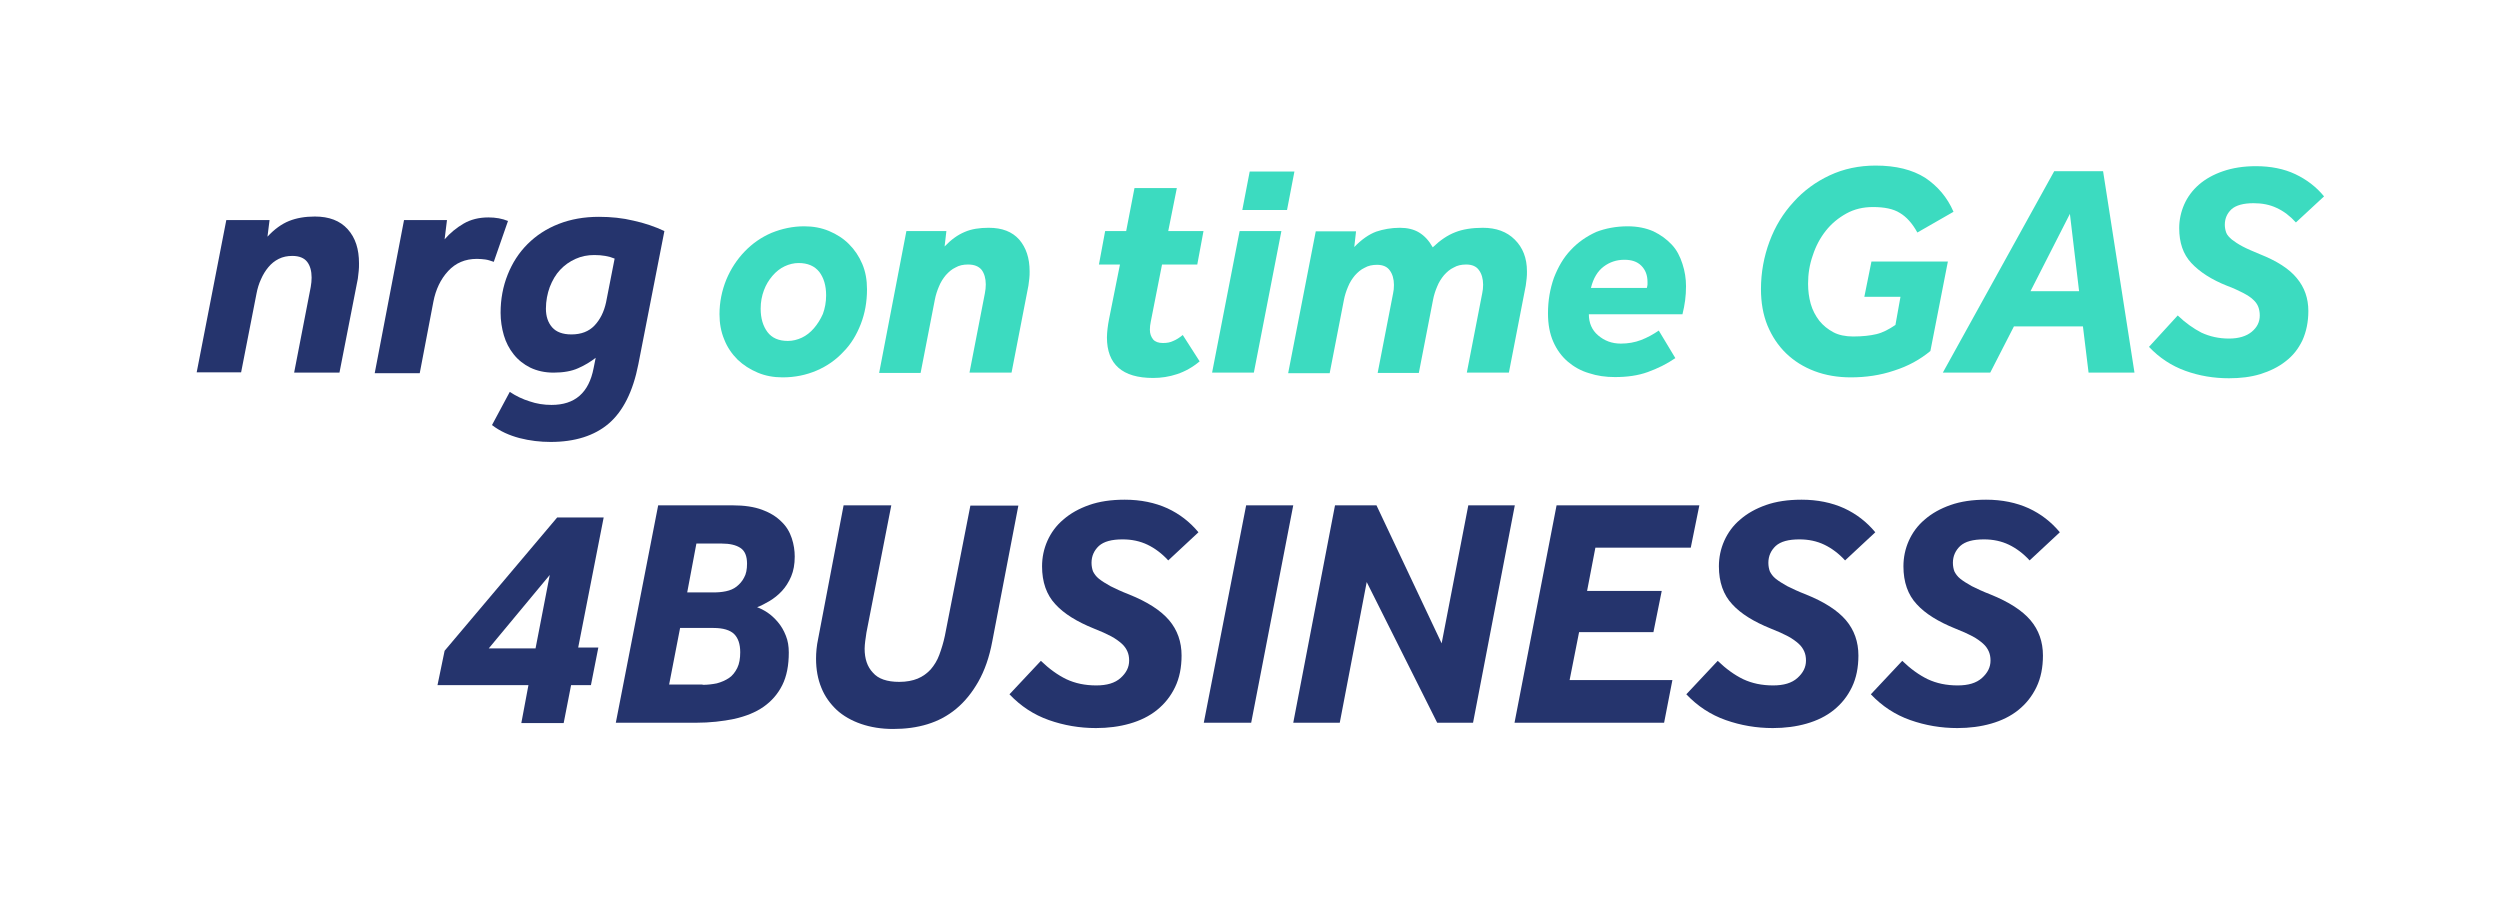
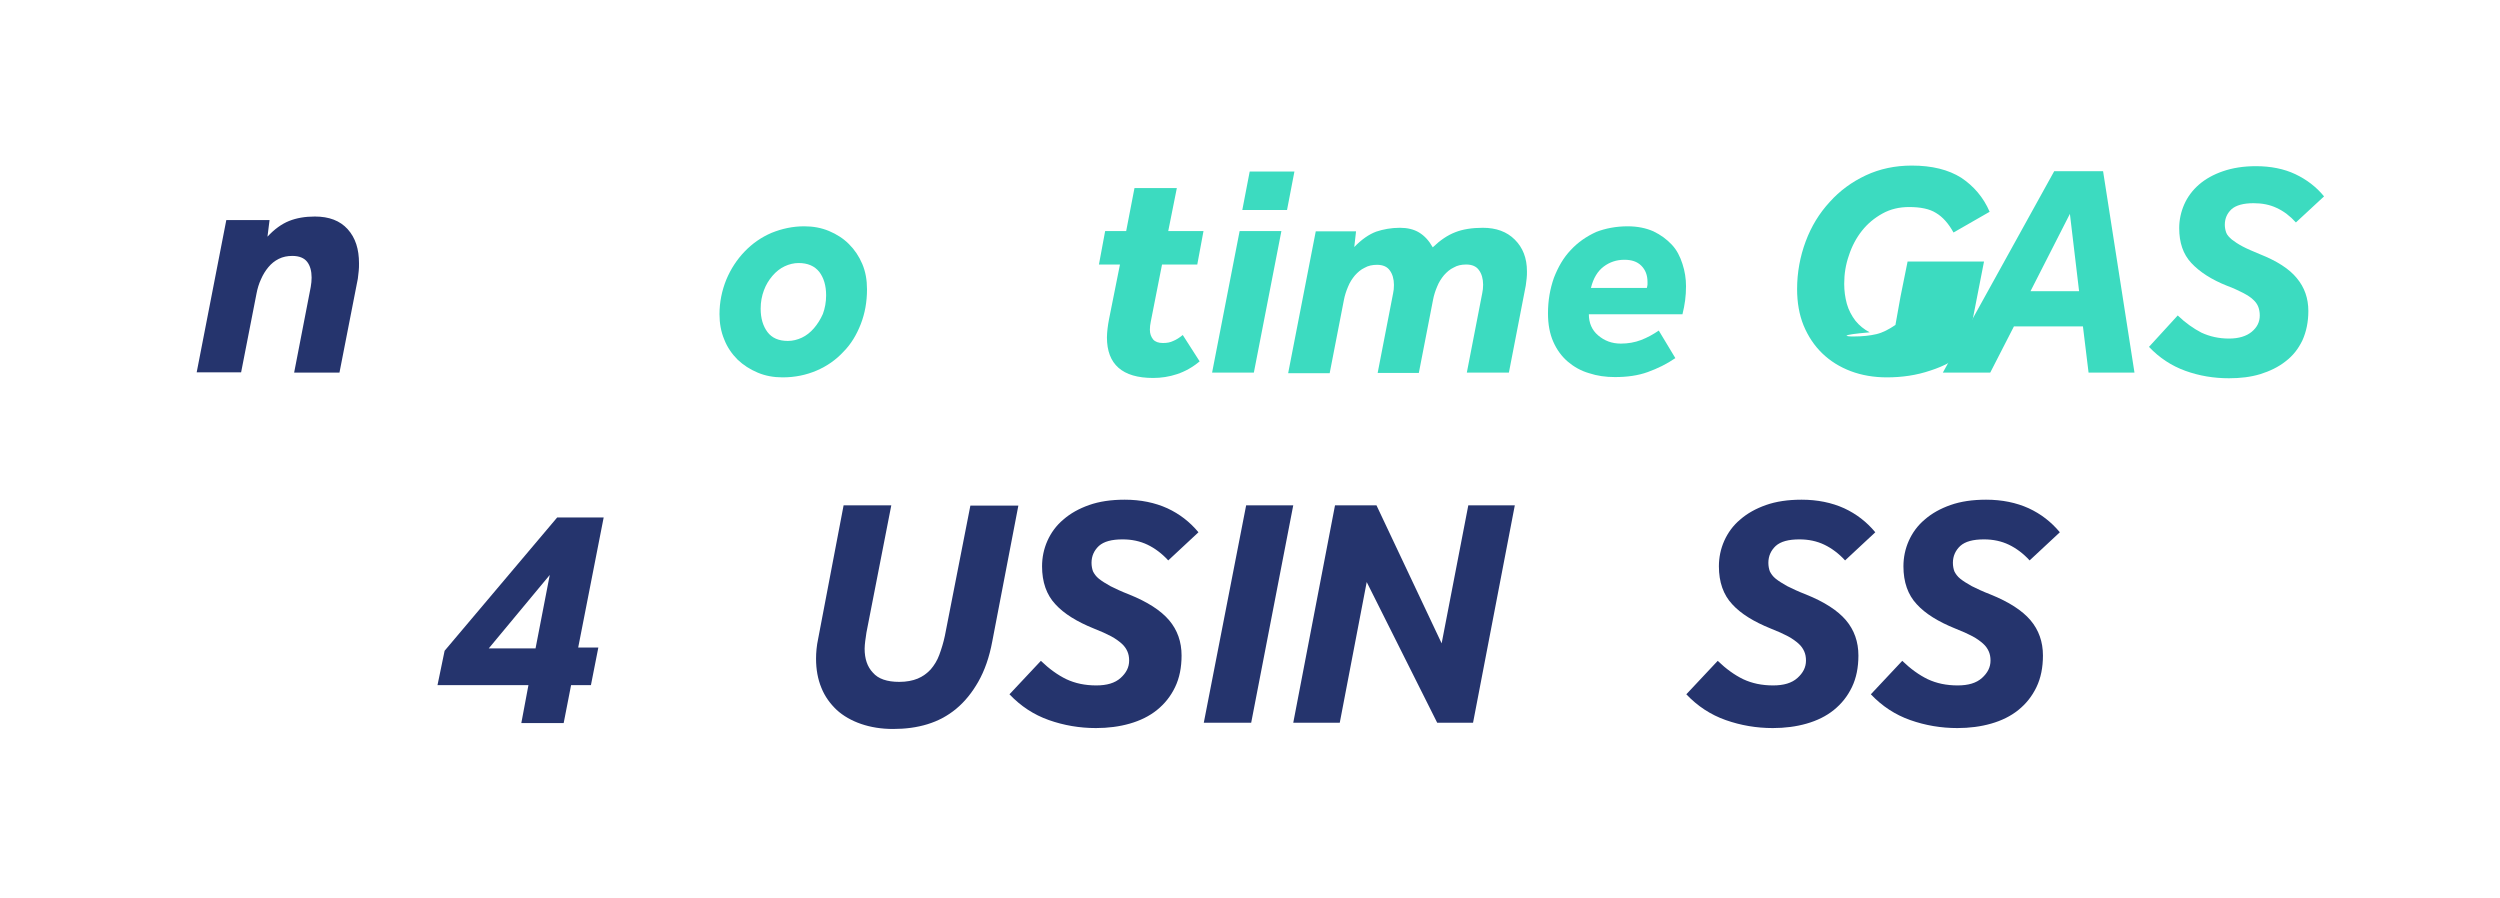
<svg xmlns="http://www.w3.org/2000/svg" version="1.1" id="Layer_1" x="0px" y="0px" viewBox="0 0 844 303" style="enable-background:new 0 0 844 303;" xml:space="preserve">
  <style type="text/css">
	.st0{fill:#3CDBC0;}
	.st1{fill:#25346D;}
</style>
  <title>1234</title>
  <g>
    <g>
      <path class="st0" d="M271.5,76.4c3,0,5.8,0.5,8.4,1.6c2.6,1.1,4.8,2.5,6.7,4.4c1.9,1.9,3.4,4.1,4.5,6.7c1.1,2.6,1.6,5.4,1.6,8.6    c0,4.2-0.7,8.1-2.1,11.7c-1.4,3.6-3.3,6.8-5.9,9.4c-2.5,2.7-5.5,4.8-9,6.3c-3.5,1.5-7.3,2.3-11.5,2.3c-3,0-5.8-0.5-8.4-1.6    c-2.6-1.1-4.8-2.5-6.8-4.4c-1.9-1.9-3.5-4.2-4.5-6.8c-1.1-2.6-1.6-5.5-1.6-8.5c0-4.1,0.8-8,2.3-11.7c1.5-3.6,3.6-6.8,6.2-9.5    c2.6-2.7,5.6-4.8,9.1-6.3C264,77.2,267.6,76.4,271.5,76.4z M269.6,88.8c-1.6,0-3.2,0.4-4.7,1.1c-1.5,0.7-2.9,1.8-4.1,3.2    c-1.2,1.4-2.2,3-2.9,4.9c-0.7,1.9-1.1,3.9-1.1,6.2c0,3.3,0.8,5.9,2.3,7.9c1.5,2,3.8,3,6.9,3c1.6,0,3.2-0.4,4.7-1.1    c1.5-0.7,2.9-1.8,4.1-3.2c1.2-1.4,2.2-3,3-4.8c0.7-1.9,1.1-4,1.1-6.3c0-3.3-0.8-5.9-2.3-7.9C275,89.8,272.7,88.8,269.6,88.8z" />
-       <path class="st0" d="M306,78h13.5l-0.6,5.2c2.2-2.3,4.4-3.9,6.8-4.9c2.3-1,5-1.4,8.1-1.4c4.5,0,7.9,1.3,10.3,4    c2.3,2.7,3.5,6.2,3.5,10.7c0,0.8,0,1.6-0.1,2.4c-0.1,0.8-0.2,1.6-0.3,2.4l-5.7,29.4h-14.2l5.2-26.8c0.2-1,0.3-2,0.3-3    c0-2-0.5-3.7-1.4-4.9c-1-1.2-2.5-1.8-4.6-1.8c-1.6,0-3,0.3-4.2,1c-1.3,0.6-2.3,1.5-3.3,2.6c-0.9,1.1-1.7,2.3-2.3,3.8    c-0.6,1.4-1.1,2.9-1.4,4.5l-4.8,24.7h-14L306,78z" />
      <path class="st0" d="M378.1,89.3H371l2.1-11.3h7.1l2.8-14.5h14.3L394.4,78h11.9l-2.1,11.3h-11.9l-3.8,19.3c-0.2,1-0.3,1.8-0.3,2.7    c0,1.4,0.4,2.4,1.1,3.3c0.7,0.8,1.8,1.2,3.3,1.2c1.4,0,2.5-0.2,3.5-0.7c1-0.4,2.1-1.1,3.2-2l5.7,8.9c-2.4,2-4.9,3.4-7.6,4.3    c-2.7,0.9-5.4,1.3-8.1,1.3c-10.4,0-15.6-4.6-15.6-13.7c0-1,0.1-1.9,0.2-2.9c0.1-1,0.3-2.1,0.5-3.2L378.1,89.3z" />
      <path class="st0" d="M418.5,78h14.1l-9.3,47.8h-14.1L418.5,78z M421.9,57.9H437l-2.5,13h-15.1L421.9,57.9z" />
      <path class="st0" d="M434.9,125.9l9.3-47.8h13.6l-0.6,5.3c2.5-2.6,5-4.3,7.4-5.2c2.4-0.8,5.1-1.3,8-1.3c2.5,0,4.7,0.5,6.5,1.6    c1.8,1.1,3.3,2.7,4.6,5c2.5-2.4,5-4.1,7.6-5.1c2.5-1,5.7-1.5,9.3-1.5c4.5,0,8.1,1.3,10.8,4c2.7,2.7,4.1,6.2,4.1,10.7    c0,0.8,0,1.6-0.1,2.4c-0.1,0.8-0.2,1.6-0.3,2.4l-5.7,29.4h-14.2l5.2-26.8c0.2-0.9,0.3-1.8,0.3-2.9c0-2-0.5-3.7-1.4-4.9    c-0.9-1.3-2.4-1.9-4.3-1.9c-1.6,0-3,0.3-4.2,1c-1.3,0.6-2.3,1.5-3.3,2.6c-0.9,1.1-1.7,2.3-2.3,3.8c-0.6,1.4-1.1,2.9-1.4,4.5    l-4.8,24.7h-13.9l5.2-26.8c0.2-0.9,0.3-1.8,0.3-2.9c0-2-0.5-3.7-1.4-4.9c-0.9-1.3-2.4-1.9-4.3-1.9c-1.6,0-3,0.3-4.2,1    c-1.3,0.6-2.3,1.5-3.3,2.6c-0.9,1.1-1.7,2.3-2.3,3.8c-0.6,1.4-1.1,2.9-1.4,4.5l-4.8,24.7H434.9z" />
      <path class="st0" d="M549.5,76.4c3.3,0,6.2,0.6,8.7,1.7c2.5,1.2,4.5,2.7,6.2,4.5s2.8,4,3.6,6.5c0.8,2.4,1.2,5,1.2,7.5    c0,1.7-0.1,3.3-0.3,4.8c-0.2,1.5-0.5,3.1-0.9,4.7h-31.6c0,2.9,1,5.3,3.1,7.1c2.1,1.8,4.6,2.8,7.7,2.8c2.4,0,4.7-0.4,6.8-1.2    c2.1-0.8,4.1-1.9,6-3.2l5.6,9.3c-2.9,2-6,3.5-9.3,4.7c-3.3,1.2-7,1.7-11.1,1.7c-3.1,0-6-0.4-8.7-1.3c-2.8-0.8-5.2-2.2-7.2-3.9    c-2.1-1.8-3.7-4-4.9-6.7c-1.2-2.7-1.8-5.9-1.8-9.6c0-4.4,0.7-8.3,2-12c1.4-3.6,3.2-6.8,5.7-9.4c2.4-2.6,5.3-4.6,8.6-6.1    C542,77.1,545.6,76.4,549.5,76.4z M556,97.1c0.1-0.4,0.2-0.8,0.2-1.1c0-0.3,0-0.6,0-0.8c0-2.3-0.7-4.1-2.1-5.5    c-1.4-1.4-3.3-2-5.7-2c-2.7,0-5,0.8-7,2.3c-2,1.5-3.5,3.9-4.3,7.2H556z" />
-       <path class="st0" d="M625.6,113.6c3.2,0,5.8-0.3,7.9-0.8c2.1-0.5,4.2-1.6,6.4-3.1l1.7-9.5h-12.2l2.4-11.9h25.8l-5.9,30.2    c-3.5,2.9-7.5,5.1-12.2,6.6c-4.7,1.6-9.6,2.3-14.7,2.3c-4.4,0-8.5-0.7-12.2-2.1c-3.7-1.4-6.9-3.4-9.6-6c-2.7-2.6-4.8-5.8-6.3-9.4    c-1.5-3.7-2.2-7.8-2.2-12.3c0-5.6,1-11,2.9-16.1c1.9-5.1,4.6-9.5,8.1-13.3c3.4-3.8,7.5-6.8,12.2-9c4.7-2.2,9.9-3.3,15.5-3.3    c6.9,0,12.4,1.4,16.7,4.1c4.2,2.8,7.5,6.6,9.6,11.5l-12.2,7c-1.7-3.1-3.7-5.3-5.9-6.6c-2.2-1.4-5.3-2-9.1-2c-3.3,0-6.3,0.7-9,2.2    c-2.7,1.5-5,3.4-6.9,5.8c-1.9,2.4-3.4,5.2-4.4,8.3c-1.1,3.1-1.6,6.3-1.6,9.6c0,2.4,0.3,4.6,0.9,6.8c0.6,2.1,1.6,4,2.9,5.7    c1.3,1.6,2.9,2.9,4.8,3.9C620.7,113.1,623,113.6,625.6,113.6z" />
+       <path class="st0" d="M625.6,113.6c3.2,0,5.8-0.3,7.9-0.8c2.1-0.5,4.2-1.6,6.4-3.1l1.7-9.5l2.4-11.9h25.8l-5.9,30.2    c-3.5,2.9-7.5,5.1-12.2,6.6c-4.7,1.6-9.6,2.3-14.7,2.3c-4.4,0-8.5-0.7-12.2-2.1c-3.7-1.4-6.9-3.4-9.6-6c-2.7-2.6-4.8-5.8-6.3-9.4    c-1.5-3.7-2.2-7.8-2.2-12.3c0-5.6,1-11,2.9-16.1c1.9-5.1,4.6-9.5,8.1-13.3c3.4-3.8,7.5-6.8,12.2-9c4.7-2.2,9.9-3.3,15.5-3.3    c6.9,0,12.4,1.4,16.7,4.1c4.2,2.8,7.5,6.6,9.6,11.5l-12.2,7c-1.7-3.1-3.7-5.3-5.9-6.6c-2.2-1.4-5.3-2-9.1-2c-3.3,0-6.3,0.7-9,2.2    c-2.7,1.5-5,3.4-6.9,5.8c-1.9,2.4-3.4,5.2-4.4,8.3c-1.1,3.1-1.6,6.3-1.6,9.6c0,2.4,0.3,4.6,0.9,6.8c0.6,2.1,1.6,4,2.9,5.7    c1.3,1.6,2.9,2.9,4.8,3.9C620.7,113.1,623,113.6,625.6,113.6z" />
      <path class="st0" d="M693.5,57.8H710l10.6,68h-15.5l-1.9-15.6h-23.3l-8,15.6h-16L693.5,57.8z M701.9,98.3l-3.1-26.1l-13.3,26.1    H701.9z" />
      <path class="st0" d="M735.2,106.5c2.6,2.5,5.3,4.4,8,5.8c2.8,1.3,5.9,2,9.3,2c3.3,0,5.9-0.8,7.7-2.3c1.8-1.5,2.7-3.3,2.7-5.5    c0-1.1-0.2-2.1-0.5-2.9c-0.3-0.8-0.9-1.7-1.7-2.4c-0.8-0.8-1.9-1.5-3.4-2.3c-1.4-0.7-3.2-1.6-5.4-2.4c-5.3-2.1-9.3-4.7-12.1-7.7    c-2.8-3-4.1-6.9-4.1-11.8c0-2.8,0.6-5.5,1.7-8s2.8-4.8,5-6.7c2.2-1.9,4.9-3.4,8.1-4.5c3.2-1.1,6.9-1.7,11.1-1.7    c5,0,9.5,0.9,13.3,2.7c3.8,1.8,7.1,4.3,9.7,7.5l-9.5,8.8c-2-2.2-4.1-3.8-6.5-4.9c-2.3-1.1-4.9-1.6-7.8-1.6c-3.4,0-5.9,0.7-7.4,2    c-1.5,1.4-2.3,3.1-2.3,5.3c0,1,0.2,1.9,0.5,2.7c0.3,0.8,1,1.5,1.9,2.3c0.9,0.7,2.1,1.5,3.6,2.3c1.5,0.8,3.4,1.6,5.8,2.6    c5.8,2.3,10,5,12.5,8.1c2.6,3.1,3.9,6.8,3.9,11.1c0,3.7-0.7,7-2,9.9c-1.4,2.9-3.2,5.2-5.7,7.1c-2.4,1.9-5.3,3.3-8.5,4.3    c-3.3,1-6.8,1.4-10.6,1.4c-5.1,0-10-0.8-14.7-2.5c-4.7-1.7-8.8-4.4-12.3-8.1L735.2,106.5z" />
    </g>
  </g>
  <g>
    <path class="st1" d="M76.4,74.3H91l-0.7,5.6c2.3-2.5,4.8-4.3,7.3-5.3c2.5-1,5.4-1.5,8.7-1.5c4.8,0,8.5,1.4,11.1,4.3   s3.8,6.7,3.8,11.5c0,0.9,0,1.8-0.1,2.6c-0.1,0.9-0.2,1.8-0.3,2.6l-6.2,31.7H99.3l5.6-28.9c0.2-1.1,0.3-2.2,0.3-3.2   c0-2.2-0.5-4-1.5-5.3c-1-1.3-2.7-2-5-2c-1.7,0-3.2,0.3-4.6,1c-1.4,0.7-2.5,1.6-3.5,2.8c-1,1.2-1.8,2.5-2.5,4.1   c-0.7,1.5-1.2,3.2-1.5,4.8l-5.2,26.6H66.4L76.4,74.3z" />
-     <path class="st1" d="M136.4,74.3h14.5l-0.8,6.5c1.8-2.1,4-3.9,6.4-5.3c2.4-1.4,5.2-2.1,8.4-2.1c1.2,0,2.4,0.1,3.5,0.3   c1.1,0.2,2.1,0.5,3.1,0.9l-4.8,13.8c-1.1-0.4-2.1-0.7-2.9-0.8c-0.8-0.1-1.8-0.2-2.8-0.2c-4,0-7.2,1.4-9.7,4.1s-4.2,6.2-5,10.4   l-4.6,24.1h-15.2L136.4,74.3z" />
-     <path class="st1" d="M215.5,123c-1.8,9.2-5.2,15.9-10,20c-4.8,4.1-11.4,6.2-19.6,6.2c-3.5,0-7-0.4-10.5-1.3   c-3.4-0.9-6.6-2.3-9.3-4.4l6-11.2c2.1,1.4,4.4,2.5,6.7,3.2c2.3,0.8,4.8,1.2,7.4,1.2c7.9,0,12.6-4.1,14.2-12.4l0.7-3.5   c-1.7,1.3-3.6,2.5-5.9,3.5c-2.2,1-5,1.5-8.3,1.5c-3,0-5.6-0.6-7.9-1.7c-2.2-1.1-4.1-2.6-5.6-4.5c-1.5-1.9-2.6-4-3.3-6.4   c-0.7-2.4-1.1-5-1.1-7.6c0-4.6,0.8-8.9,2.4-12.9c1.6-4,3.8-7.4,6.7-10.3c2.9-2.9,6.4-5.2,10.5-6.8c4.1-1.6,8.6-2.4,13.6-2.4   c4.1,0,8,0.4,11.7,1.3c3.7,0.8,7.2,2,10.4,3.5L215.5,123z M207.5,87.3c-1.9-0.8-4.2-1.2-6.9-1.2c-2.2,0-4.3,0.4-6.3,1.3   c-2,0.9-3.7,2.1-5.2,3.7c-1.5,1.6-2.6,3.5-3.5,5.8c-0.8,2.2-1.3,4.7-1.3,7.3c0,2.6,0.7,4.7,2.1,6.3c1.4,1.6,3.6,2.4,6.5,2.4   c3.3,0,5.9-1,7.8-3c1.9-2,3.2-4.6,3.9-7.8L207.5,87.3z" />
  </g>
  <title>1234</title>
  <g>
    <g>
      <path class="st1" d="M150.1,219.7l38-45h15.7l-8.6,43.9h6.8l-2.5,12.7h-6.7l-2.5,12.8H176l2.4-12.8h-30.7L150.1,219.7z     M180.8,218.9l4.8-24.8L165,218.9H180.8z" />
-       <path class="st1" d="M222.2,170.6h25.1c4,0,7.3,0.5,10,1.5c2.7,1,4.8,2.3,6.5,4c1.7,1.6,2.8,3.5,3.5,5.6c0.7,2.1,1,4.2,1,6.2    c0,2.6-0.4,4.8-1.2,6.7c-0.8,1.9-1.9,3.6-3.1,4.9c-1.3,1.4-2.7,2.5-4.2,3.4c-1.5,0.9-2.9,1.6-4.2,2.1c1.1,0.4,2.3,1,3.5,1.8    c1.2,0.8,2.4,1.9,3.5,3.2c1.1,1.3,2,2.8,2.7,4.6c0.7,1.7,1,3.6,1,5.7c0,4.3-0.7,8-2.2,11c-1.5,3-3.6,5.4-6.3,7.3    c-2.7,1.9-6,3.2-9.9,4.1c-3.9,0.8-8.2,1.3-13,1.3h-27L222.2,170.6z M237.2,231.2c1.7,0,3.3-0.2,4.8-0.5c1.5-0.4,2.9-1,4.1-1.8    c1.2-0.8,2.1-2,2.8-3.4c0.7-1.4,1-3.2,1-5.3c0-2.8-0.7-4.8-2.1-6.2c-1.4-1.3-3.7-2-6.9-2h-11.3l-3.7,19.1H237.2z M240.9,200    c1.4,0,2.8-0.1,4.2-0.4c1.4-0.3,2.6-0.8,3.6-1.6c1-0.8,1.9-1.8,2.5-3c0.7-1.2,1-2.8,1-4.7c0-2.5-0.7-4.3-2.2-5.3    c-1.5-1-3.6-1.5-6.4-1.5h-8.5L232,200H240.9z" />
      <path class="st1" d="M284.8,170.6h16.1l-8.4,43c-0.1,1-0.3,1.9-0.4,2.8c-0.1,0.9-0.2,1.8-0.2,2.6c0,3.4,0.9,6.1,2.8,8.1    c1.8,2.1,4.8,3.1,8.9,3.1c2.4,0,4.5-0.4,6.2-1.1c1.7-0.7,3.2-1.8,4.4-3.1c1.2-1.4,2.2-3,2.9-4.9c0.7-1.9,1.4-4.1,1.9-6.5l8.6-43.9    h16.2l-8.8,45.8c-1,5.4-2.6,9.9-4.7,13.6c-2.1,3.7-4.6,6.8-7.5,9.2c-2.9,2.4-6.1,4.1-9.7,5.2c-3.6,1.1-7.4,1.6-11.6,1.6    c-4,0-7.6-0.6-10.8-1.7c-3.2-1.1-6-2.7-8.2-4.7c-2.2-2.1-4-4.5-5.2-7.5c-1.2-2.9-1.8-6.2-1.8-9.8c0-2.1,0.2-4.4,0.7-6.7    L284.8,170.6z" />
      <path class="st1" d="M351.4,223.1c2.8,2.7,5.7,4.8,8.6,6.2c3,1.4,6.3,2.1,10.1,2.1c3.6,0,6.3-0.8,8.2-2.5c1.9-1.7,2.9-3.6,2.9-5.9    c0-1.2-0.2-2.2-0.6-3.1c-0.4-0.9-1-1.8-1.9-2.6c-0.9-0.8-2.1-1.7-3.6-2.5c-1.5-0.8-3.5-1.7-5.8-2.6c-5.7-2.3-10.1-5-13-8.2    c-3-3.2-4.5-7.5-4.5-12.8c0-3,0.6-5.9,1.8-8.6s3-5.2,5.4-7.2c2.4-2.1,5.3-3.7,8.7-4.9c3.4-1.2,7.4-1.8,12-1.8    c5.4,0,10.2,1,14.4,2.9c4.1,1.9,7.6,4.6,10.5,8.1l-10.2,9.5c-2.1-2.3-4.5-4.1-7-5.3c-2.5-1.2-5.3-1.8-8.4-1.8    c-3.7,0-6.3,0.7-8,2.2c-1.6,1.5-2.5,3.4-2.5,5.7c0,1.1,0.2,2.1,0.5,2.9c0.4,0.8,1,1.7,2,2.5c1,0.8,2.3,1.6,3.9,2.5    c1.6,0.8,3.7,1.8,6.3,2.8c6.2,2.5,10.7,5.4,13.5,8.7c2.8,3.3,4.2,7.3,4.2,11.9c0,4-0.7,7.6-2.2,10.7c-1.5,3.1-3.5,5.6-6.1,7.7    c-2.6,2.1-5.7,3.6-9.2,4.6c-3.5,1-7.3,1.5-11.4,1.5c-5.5,0-10.8-0.9-15.9-2.7c-5.1-1.8-9.5-4.7-13.3-8.7L351.4,223.1z" />
      <path class="st1" d="M420.7,170.6h15.9L422.4,244h-16L420.7,170.6z" />
      <path class="st1" d="M450.7,170.6h14l22,46.6l9-46.6h15.7L497.3,244h-12.1l-23.8-47.5l-9.1,47.5h-15.7L450.7,170.6z" />
-       <path class="st1" d="M525.5,170.6h48.2l-2.9,14.3h-32.2l-2.8,14.6H561l-2.8,13.9h-25.1l-3.2,16.2h34.7l-2.8,14.4h-50.5    L525.5,170.6z" />
      <path class="st1" d="M579.9,223.1c2.8,2.7,5.7,4.8,8.6,6.2c3,1.4,6.3,2.1,10.1,2.1c3.6,0,6.3-0.8,8.2-2.5c1.9-1.7,2.9-3.6,2.9-5.9    c0-1.2-0.2-2.2-0.6-3.1c-0.4-0.9-1-1.8-1.9-2.6c-0.9-0.8-2.1-1.7-3.6-2.5c-1.5-0.8-3.5-1.7-5.8-2.6c-5.7-2.3-10.1-5-13-8.2    c-3-3.2-4.5-7.5-4.5-12.8c0-3,0.6-5.9,1.8-8.6s3-5.2,5.4-7.2c2.4-2.1,5.3-3.7,8.7-4.9c3.4-1.2,7.4-1.8,12-1.8    c5.4,0,10.2,1,14.4,2.9c4.1,1.9,7.6,4.6,10.5,8.1l-10.2,9.5c-2.1-2.3-4.5-4.1-7-5.3c-2.5-1.2-5.3-1.8-8.4-1.8    c-3.7,0-6.3,0.7-8,2.2c-1.6,1.5-2.5,3.4-2.5,5.7c0,1.1,0.2,2.1,0.5,2.9c0.4,0.8,1,1.7,2,2.5c1,0.8,2.3,1.6,3.9,2.5    c1.6,0.8,3.7,1.8,6.3,2.8c6.2,2.5,10.7,5.4,13.5,8.7c2.8,3.3,4.2,7.3,4.2,11.9c0,4-0.7,7.6-2.2,10.7c-1.5,3.1-3.5,5.6-6.1,7.7    c-2.6,2.1-5.7,3.6-9.2,4.6c-3.5,1-7.3,1.5-11.4,1.5c-5.5,0-10.8-0.9-15.9-2.7c-5.1-1.8-9.5-4.7-13.3-8.7L579.9,223.1z" />
      <path class="st1" d="M642.2,223.1c2.8,2.7,5.7,4.8,8.6,6.2c3,1.4,6.3,2.1,10.1,2.1c3.6,0,6.3-0.8,8.2-2.5c1.9-1.7,2.9-3.6,2.9-5.9    c0-1.2-0.2-2.2-0.6-3.1c-0.4-0.9-1-1.8-1.9-2.6c-0.9-0.8-2.1-1.7-3.6-2.5c-1.5-0.8-3.5-1.7-5.8-2.6c-5.7-2.3-10.1-5-13-8.2    c-3-3.2-4.5-7.5-4.5-12.8c0-3,0.6-5.9,1.8-8.6s3-5.2,5.4-7.2c2.4-2.1,5.3-3.7,8.7-4.9c3.4-1.2,7.4-1.8,12-1.8    c5.4,0,10.2,1,14.4,2.9c4.1,1.9,7.6,4.6,10.5,8.1l-10.2,9.5c-2.1-2.3-4.5-4.1-7-5.3c-2.5-1.2-5.3-1.8-8.4-1.8    c-3.7,0-6.3,0.7-8,2.2c-1.6,1.5-2.5,3.4-2.5,5.7c0,1.1,0.2,2.1,0.5,2.9c0.4,0.8,1,1.7,2,2.5c1,0.8,2.3,1.6,3.9,2.5    c1.6,0.8,3.7,1.8,6.3,2.8c6.2,2.5,10.7,5.4,13.5,8.7c2.8,3.3,4.2,7.3,4.2,11.9c0,4-0.7,7.6-2.2,10.7c-1.5,3.1-3.5,5.6-6.1,7.7    c-2.6,2.1-5.7,3.6-9.2,4.6c-3.5,1-7.3,1.5-11.4,1.5c-5.5,0-10.8-0.9-15.9-2.7c-5.1-1.8-9.5-4.7-13.3-8.7L642.2,223.1z" />
    </g>
  </g>
</svg>